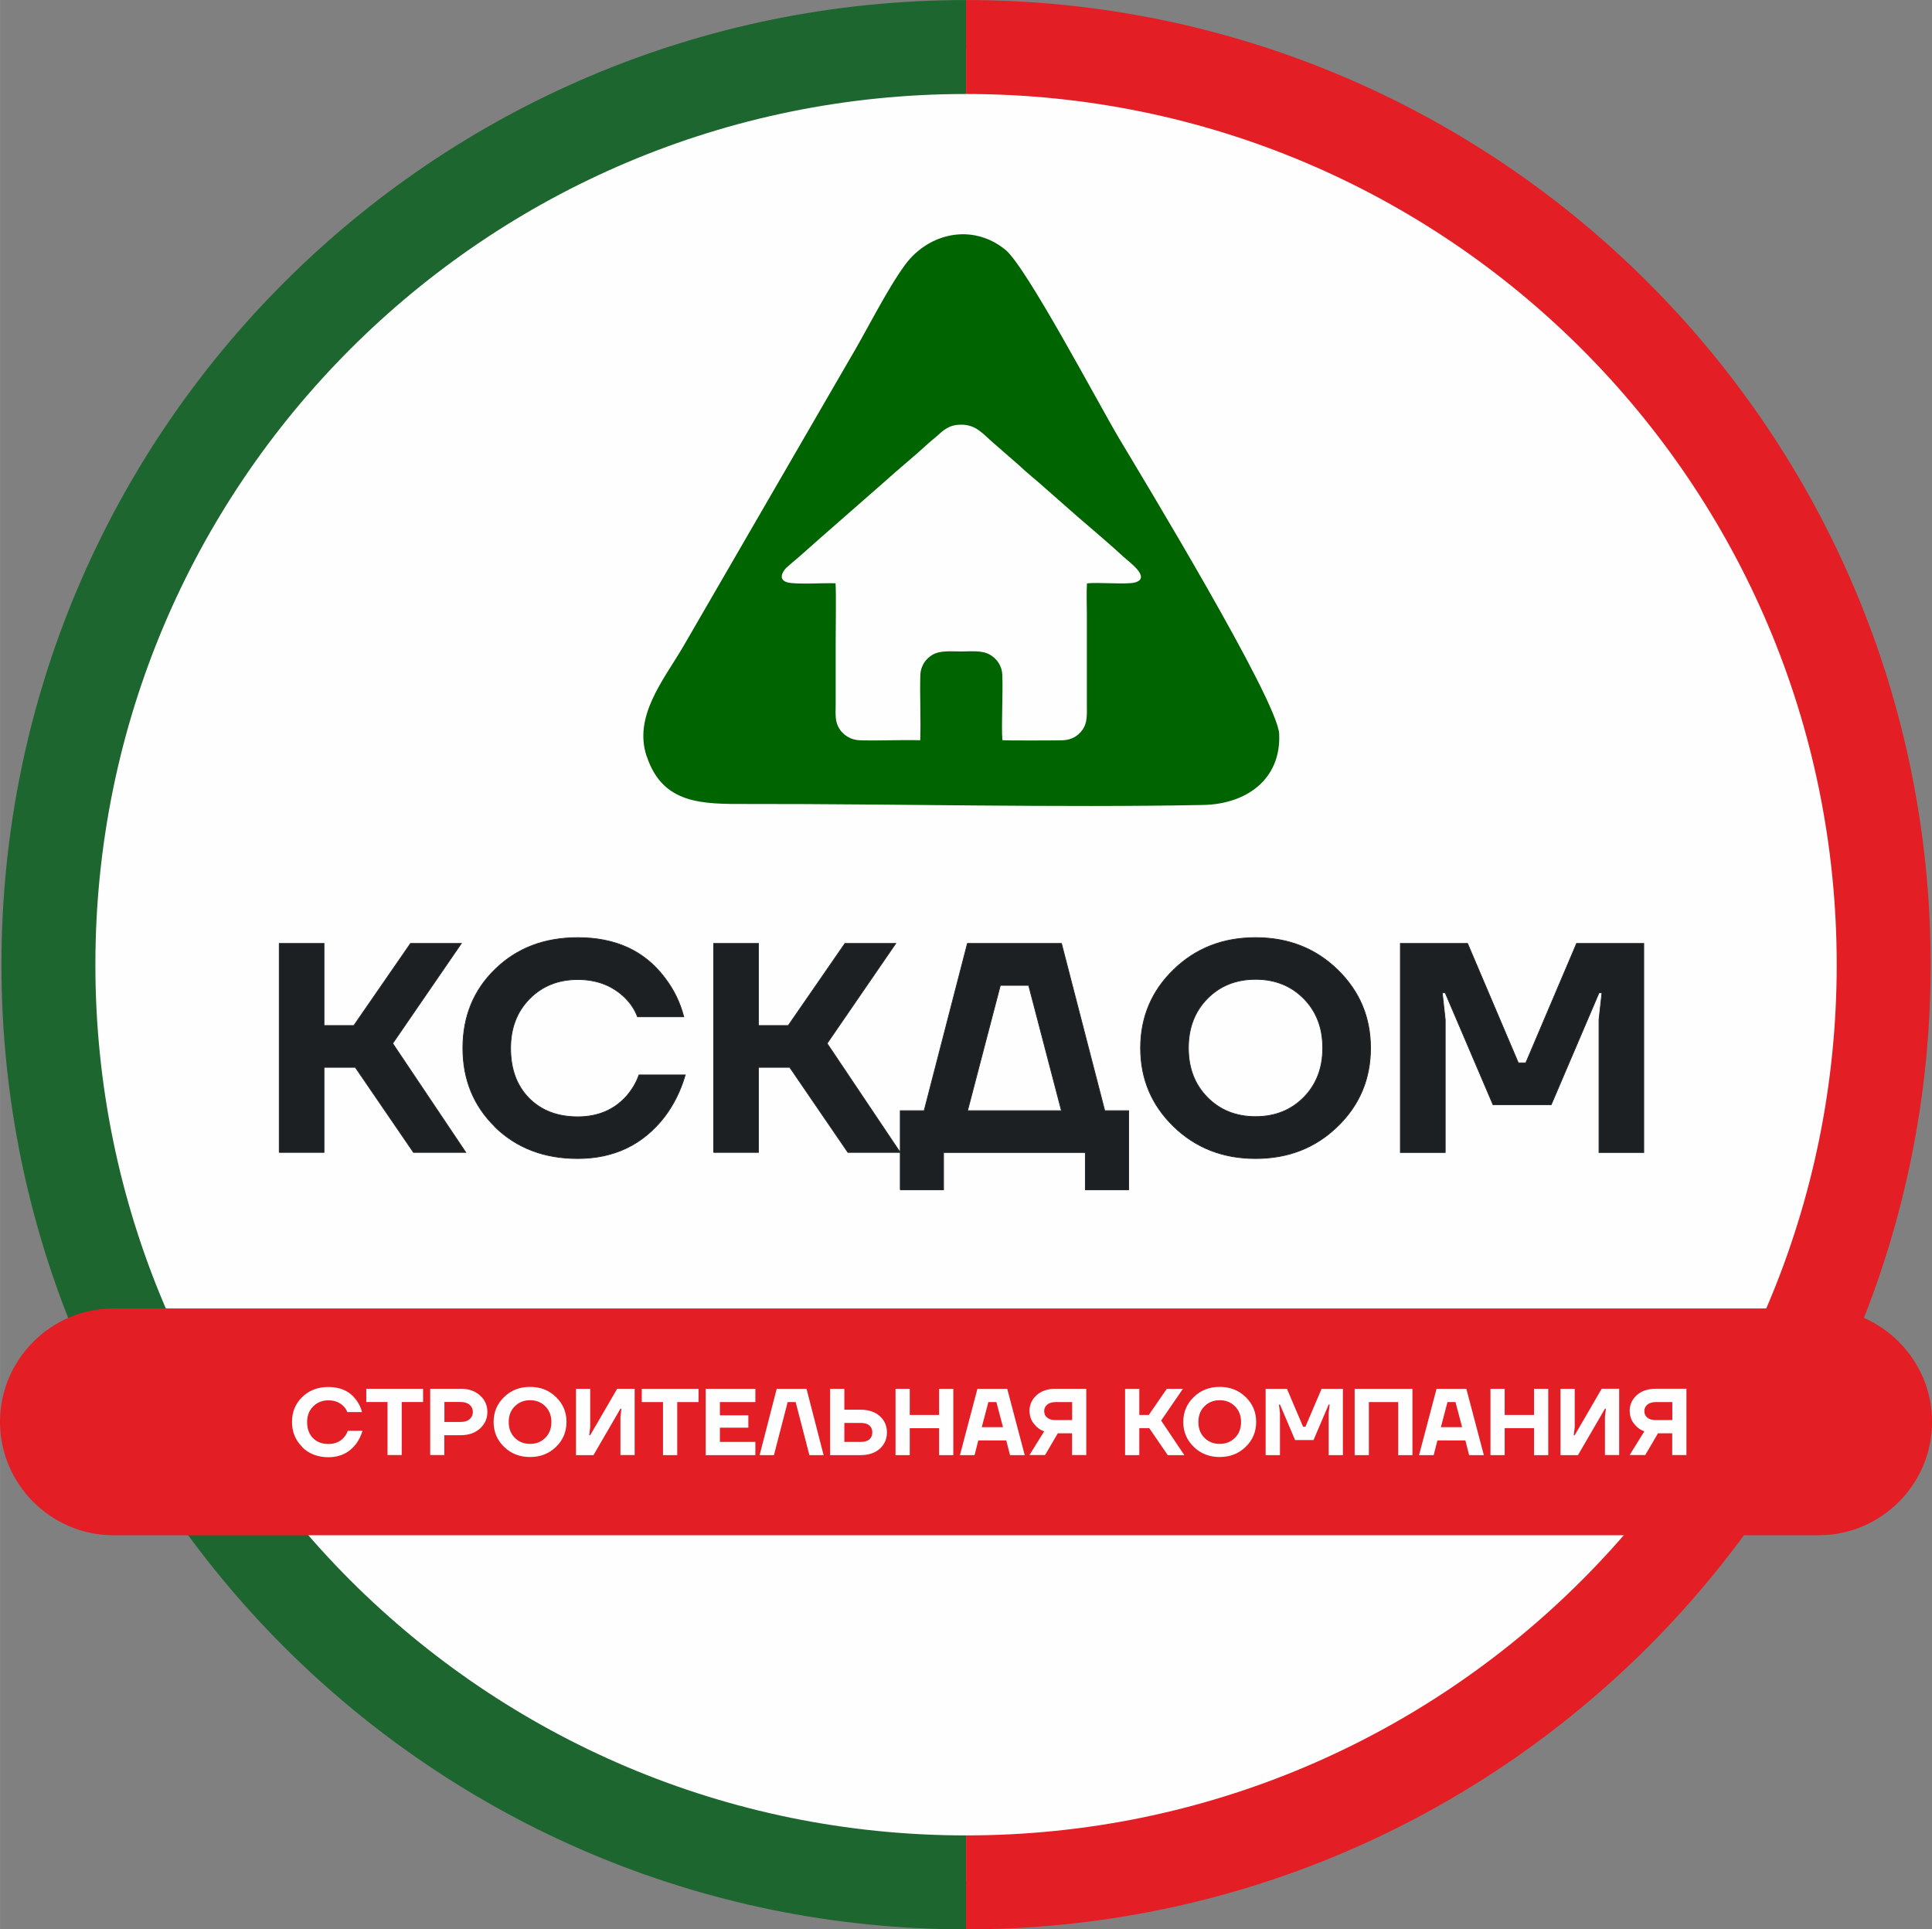
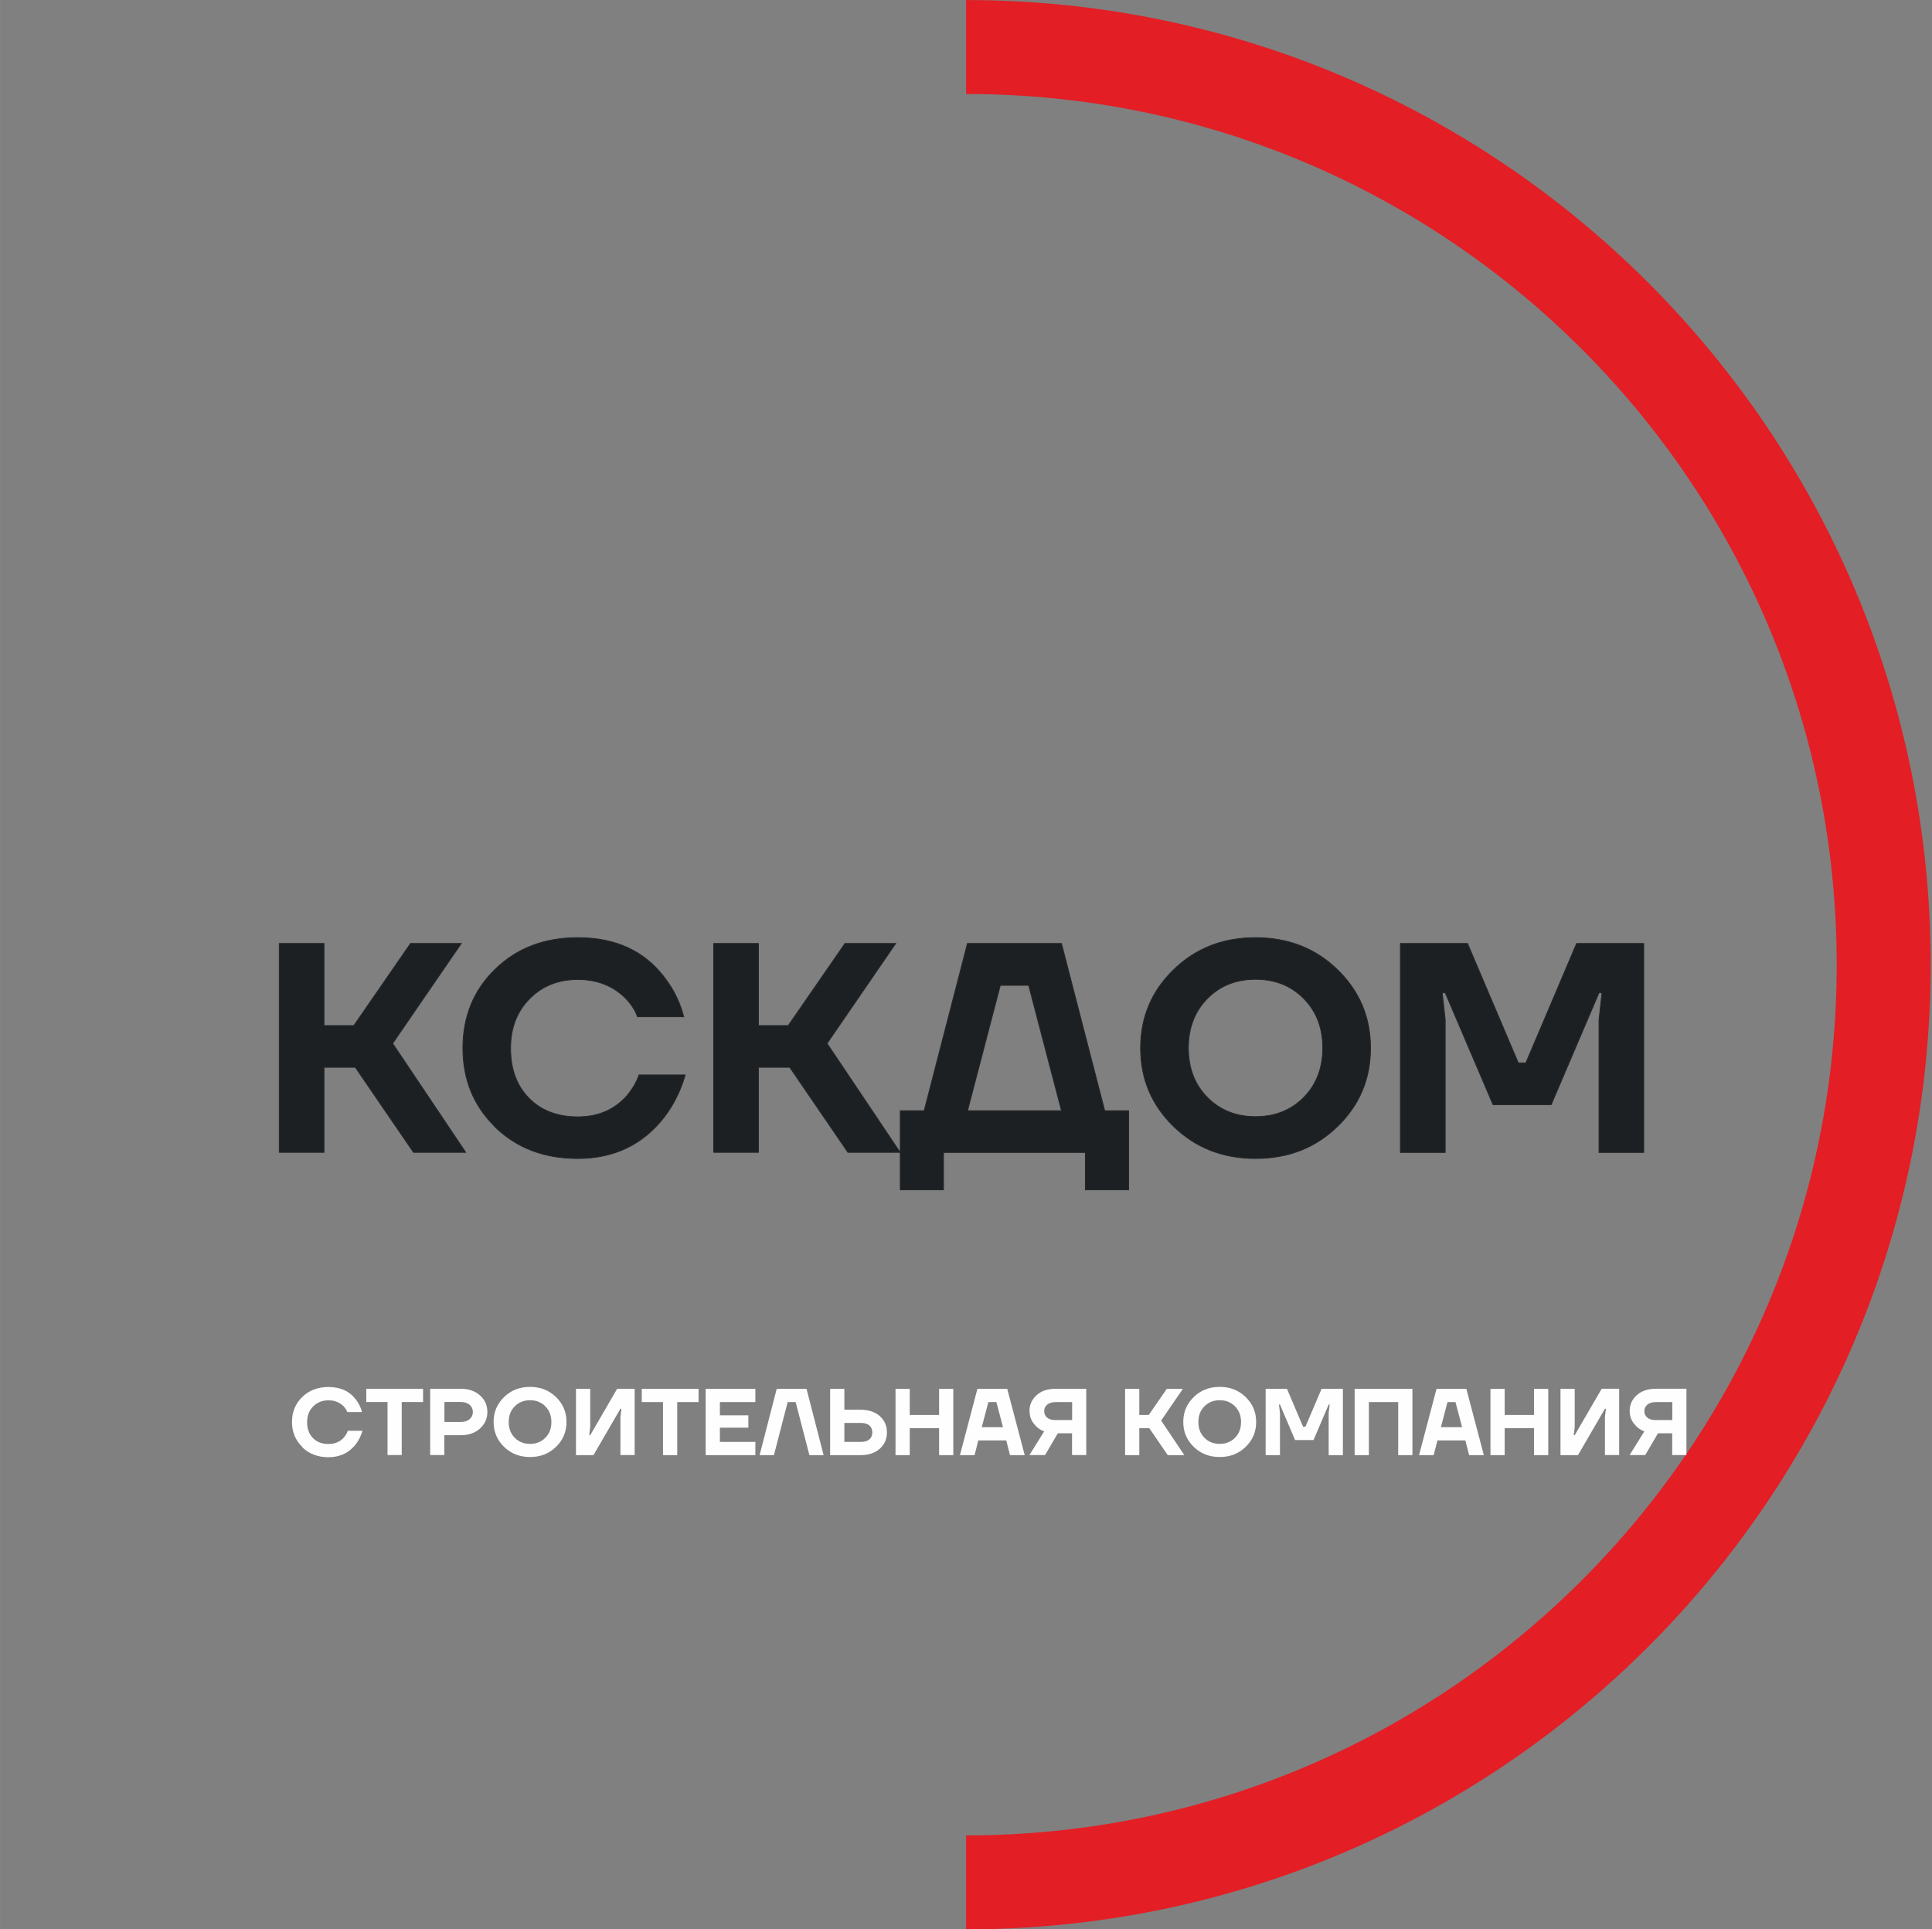
<svg xmlns="http://www.w3.org/2000/svg" xml:space="preserve" width="18.668cm" height="18.641cm" version="1.1" style="shape-rendering:geometricPrecision; text-rendering:geometricPrecision; image-rendering:optimizeQuality; fill-rule:evenodd; clip-rule:evenodd" viewBox="0 0 19559 19531">
  <rect x="0" y="0" width="19559" height="19531" fill="#808080" stroke="none" />
  <defs>
    <style type="text/css">
   
    .str0 {stroke:#2B2A29;stroke-width:21;stroke-miterlimit:22.926}
    .str3 {stroke:#222629;stroke-width:8;stroke-miterlimit:22.926}
    .str2 {stroke:#E31E25;stroke-width:951;stroke-miterlimit:22.926}
    .str1 {stroke:#1E662F;stroke-width:951;stroke-miterlimit:22.926}
    .fil2 {fill:none}
    .fil0 {fill:#FEFEFE}
    .fil3 {fill:#E31E25}
    .fil1 {fill:darkgreen}
    .fil5 {fill:#FEFEFE}
    .fil4 {fill:#FEFEFE;fill-rule:nonzero}
    .fil6 {fill:#1D2022;fill-rule:nonzero}
   
  </style>
  </defs>
  <g id="Слой_x0020_1">
    <g id="_2895680591824">
-       <path class="fil0 str0" d="M9780 475c5131,0 9290,4159 9290,9290 0,5131 -4159,9290 -9290,9290 -5131,0 -9290,-4159 -9290,-9290 0,-5131 4159,-9290 9290,-9290z" />
-       <path class="fil1" d="M6548 7658c162,486 561,482 1018,481 1514,-2 3129,39 4615,10 430,-8 790,-254 769,-720 -15,-339 -1406,-2631 -1620,-2990 -206,-346 -939,-1737 -1151,-1910 -336,-274 -779,-169 -1015,150 -190,258 -400,688 -575,979l-1675 2892c-200,339 -503,702 -367,1108z" />
-       <path class="fil2 str1" d="M9780 19056c-5131,0 -9290,-4159 -9290,-9290 0,-5131 4159,-9290 9290,-9290" />
      <path class="fil2 str2" d="M9780 19056c5131,0 9290,-4159 9290,-9290 0,-5131 -4159,-9290 -9290,-9290" />
-       <path class="fil3" d="M1148 15542l17264 0c631,0 1148,-516 1148,-1148l0 0c0,-631 -516,-1148 -1148,-1148l-17264 0c-631,0 -1148,516 -1148,1148l0 0c0,631 516,1148 1148,1148z" />
      <path class="fil4" d="M3060 14648c-69,-67 -104,-152 -104,-253 0,-102 35,-186 104,-253 69,-67 158,-101 265,-101 121,0 213,42 278,127 29,38 50,80 62,127l-149 0c-8,-22 -21,-42 -38,-59 -40,-40 -91,-60 -153,-60 -63,0 -114,21 -155,62 -41,41 -61,94 -61,159 0,67 20,121 59,161 39,40 92,60 157,60 65,0 118,-22 157,-67 18,-21 31,-43 39,-67l149 0c-15,50 -37,95 -66,134 -69,89 -162,134 -279,134 -107,0 -196,-34 -265,-101zm648 -455l0 -134 575 0 0 134 -216 0 0 537 -144 0 0 -537 -216 0zm647 537l0 -671 311 0c80,0 145,23 194,68 50,45 74,101 74,167 0,66 -25,122 -74,167 -50,45 -114,68 -194,68l-168 0 0 201 -144 0zm144 -335l163 0c40,0 70,-9 92,-28 22,-19 33,-43 33,-73 0,-30 -11,-54 -33,-73 -22,-19 -52,-28 -92,-28l-163 0 0 201zm604 252c-71,-69 -106,-153 -106,-252 0,-99 35,-183 106,-252 71,-69 158,-103 263,-103 105,0 192,34 263,103 71,69 106,153 106,252 0,99 -35,183 -106,252 -71,69 -158,103 -263,103 -105,0 -192,-34 -263,-103zm108 -410c-41,41 -61,94 -61,159 0,65 20,117 61,159 41,41 92,62 155,62 63,0 114,-21 155,-62 41,-41 61,-94 61,-159 0,-65 -20,-117 -61,-159 -41,-41 -92,-62 -155,-62 -63,0 -114,21 -155,62zm620 494l0 -671 144 0 0 388 -10 81 10 0 273 -470 177 0 0 671 -144 0 0 -388 10 -81 -10 0 -273 470 -177 0zm666 -537l0 -134 575 0 0 134 -216 0 0 537 -144 0 0 -537 -216 0zm647 537l0 -671 503 0 0 134 -359 0 0 134 288 0 0 125 -288 0 0 144 359 0 0 134 -503 0zm546 0l173 -671 302 0 173 671 -144 0 -139 -537 -81 0 -139 537 -144 0zm714 0l0 -671 144 0 0 211 163 0c82,0 148,22 196,65 48,43 72,98 72,165 0,66 -24,121 -72,165 -48,43 -114,65 -196,65l-307 0zm144 -134l168 0c38,0 66,-9 86,-26 19,-17 29,-41 29,-70 0,-29 -10,-53 -29,-70 -19,-17 -48,-26 -86,-26l-168 0 0 192zm518 134l0 -671 144 0 0 264 297 0 0 -264 144 0 0 671 -144 0 0 -273 -297 0 0 273 -144 0zm652 0l177 -671 302 0 177 671 -149 0 -38 -149 -283 0 -38 149 -149 0zm220 -283l216 0 -67 -254 -81 0 -67 254zm484 -163c0,-64 24,-117 72,-161 48,-43 112,-65 192,-65l311 0 0 671 -144 0 0 -220 -144 0 -129 220 -158 0 149 -240c-42,-15 -77,-41 -105,-78 -29,-36 -43,-79 -43,-128zm149 0c0,27 10,50 30,66 20,17 48,25 85,25l168 0 0 -182 -168 0c-37,0 -65,9 -85,26 -20,17 -30,39 -30,65zm819 446l0 -671 144 0 0 264 96 0 182 -264 163 0 -220 321 235 350 -168 0 -187 -273 -101 0 0 273 -144 0zm695 -84c-71,-69 -106,-153 -106,-252 0,-99 35,-183 106,-252 71,-69 158,-103 263,-103 105,0 192,34 263,103 71,69 106,153 106,252 0,99 -35,183 -106,252 -71,69 -158,103 -263,103 -105,0 -192,-34 -263,-103zm108 -410c-41,41 -61,94 -61,159 0,65 20,117 61,159 41,41 92,62 155,62 63,0 114,-21 155,-62 41,-41 61,-94 61,-159 0,-65 -20,-117 -61,-159 -41,-41 -92,-62 -155,-62 -63,0 -114,21 -155,62zm620 494l0 -671 216 0 163 383 24 0 163 -383 216 0 0 671 -144 0 0 -426 10 -86 -10 0 -153 359 -187 0 -153 -359 -10 0 10 86 0 426 -144 0zm901 0l0 -671 585 0 0 671 -144 0 0 -537 -297 0 0 537 -144 0zm652 0l177 -671 302 0 177 671 -149 0 -38 -149 -283 0 -38 149 -149 0zm220 -283l216 0 -67 -254 -81 0 -67 254zm503 283l0 -671 144 0 0 264 297 0 0 -264 144 0 0 671 -144 0 0 -273 -297 0 0 273 -144 0zm709 0l0 -671 144 0 0 388 -10 81 10 0 273 -470 177 0 0 671 -144 0 0 -388 10 -81 -10 0 -273 470 -177 0zm700 -446c0,-64 24,-117 72,-161 48,-43 112,-65 192,-65l311 0 0 671 -144 0 0 -220 -144 0 -129 220 -158 0 149 -240c-42,-15 -77,-41 -105,-78 -29,-36 -43,-79 -43,-128zm149 0c0,27 10,50 30,66 20,17 48,25 85,25l168 0 0 -182 -168 0c-37,0 -65,9 -85,26 -20,17 -30,39 -30,65z" />
-       <path class="fil5" d="M8459 5904c7,139 1,452 1,611 0,204 0,407 0,611 0,109 -11,179 43,260 36,53 106,105 201,108 202,6 410,-6 612,0 8,-216 -5,-439 1,-656 3,-103 59,-170 119,-207 79,-49 192,-36 295,-36 103,0 212,-14 293,34 61,36 119,103 123,204 8,185 -11,511 1,660 45,5 538,3 610,1 97,-3 160,-50 199,-104 54,-74 46,-158 46,-263l0 -914c0,-99 -5,-209 1,-307 102,-14 402,13 484,-9 174,-47 -62,-211 -115,-261 -119,-112 -326,-286 -462,-404l-330 -290c-77,-71 -194,-163 -266,-233l-264 -230c-102,-88 -169,-180 -321,-180 -122,0 -178,55 -249,119 -21,19 -48,39 -69,58 -157,144 -307,265 -461,404l-662 580c-74,64 -197,178 -266,233l-65 57c-39,41 -80,119 12,145 88,25 375,4 489,10z" />
      <path class="fil6 str3" d="M2827 11667l0 -2116 453 0 0 831 302 0 574 -831 514 0 -695 1012 740 1103 -529 0 -589 -861 -317 0 0 861 -453 0zm2187 -258c-219,-213 -328,-479 -328,-799 0,-320 109,-587 328,-799 219,-213 497,-319 836,-319 381,0 673,134 876,402 93,119 158,252 196,399l-468 0c-26,-69 -66,-131 -121,-187 -127,-127 -288,-190 -484,-190 -197,0 -360,65 -488,195 -128,130 -192,297 -192,500 0,212 62,380 186,506 124,126 289,189 494,189 206,0 371,-71 496,-212 56,-66 98,-137 124,-212l468 0c-46,159 -116,300 -209,423 -218,282 -511,423 -880,423 -338,0 -617,-106 -836,-319zm2211 258l0 -2116 453 0 0 831 302 0 574 -831 514 0 -695 1012 740 1103 -529 0 -589 -861 -317 0 0 861 -453 0zm1889 378l0 -801 242 0 438 -1693 952 0 438 1693 242 0 0 801 -438 0 0 -378 -1436 0 0 378 -438 0zm680 -801l952 0 -332 -1269 -287 0 -332 1269zm2087 159c-223,-217 -334,-481 -334,-793 0,-312 111,-577 334,-793 223,-217 499,-325 830,-325 330,0 607,108 830,325 223,217 334,481 334,793 0,312 -111,577 -334,793 -223,217 -499,325 -830,325 -330,0 -607,-108 -830,-325zm342 -1294c-128,130 -192,297 -192,500 0,204 64,370 192,500 128,130 291,195 488,195 197,0 360,-65 488,-195 128,-130 192,-297 192,-500 0,-204 -64,-370 -192,-500 -128,-130 -291,-195 -488,-195 -197,0 -360,65 -488,195zm1954 1558l0 -2116 680 0 514 1209 76 0 514 -1209 680 0 0 2116 -453 0 0 -1345 30 -272 -30 0 -484 1133 -589 0 -484 -1133 -30 0 30 272 0 1345 -453 0z" />
    </g>
  </g>
</svg>